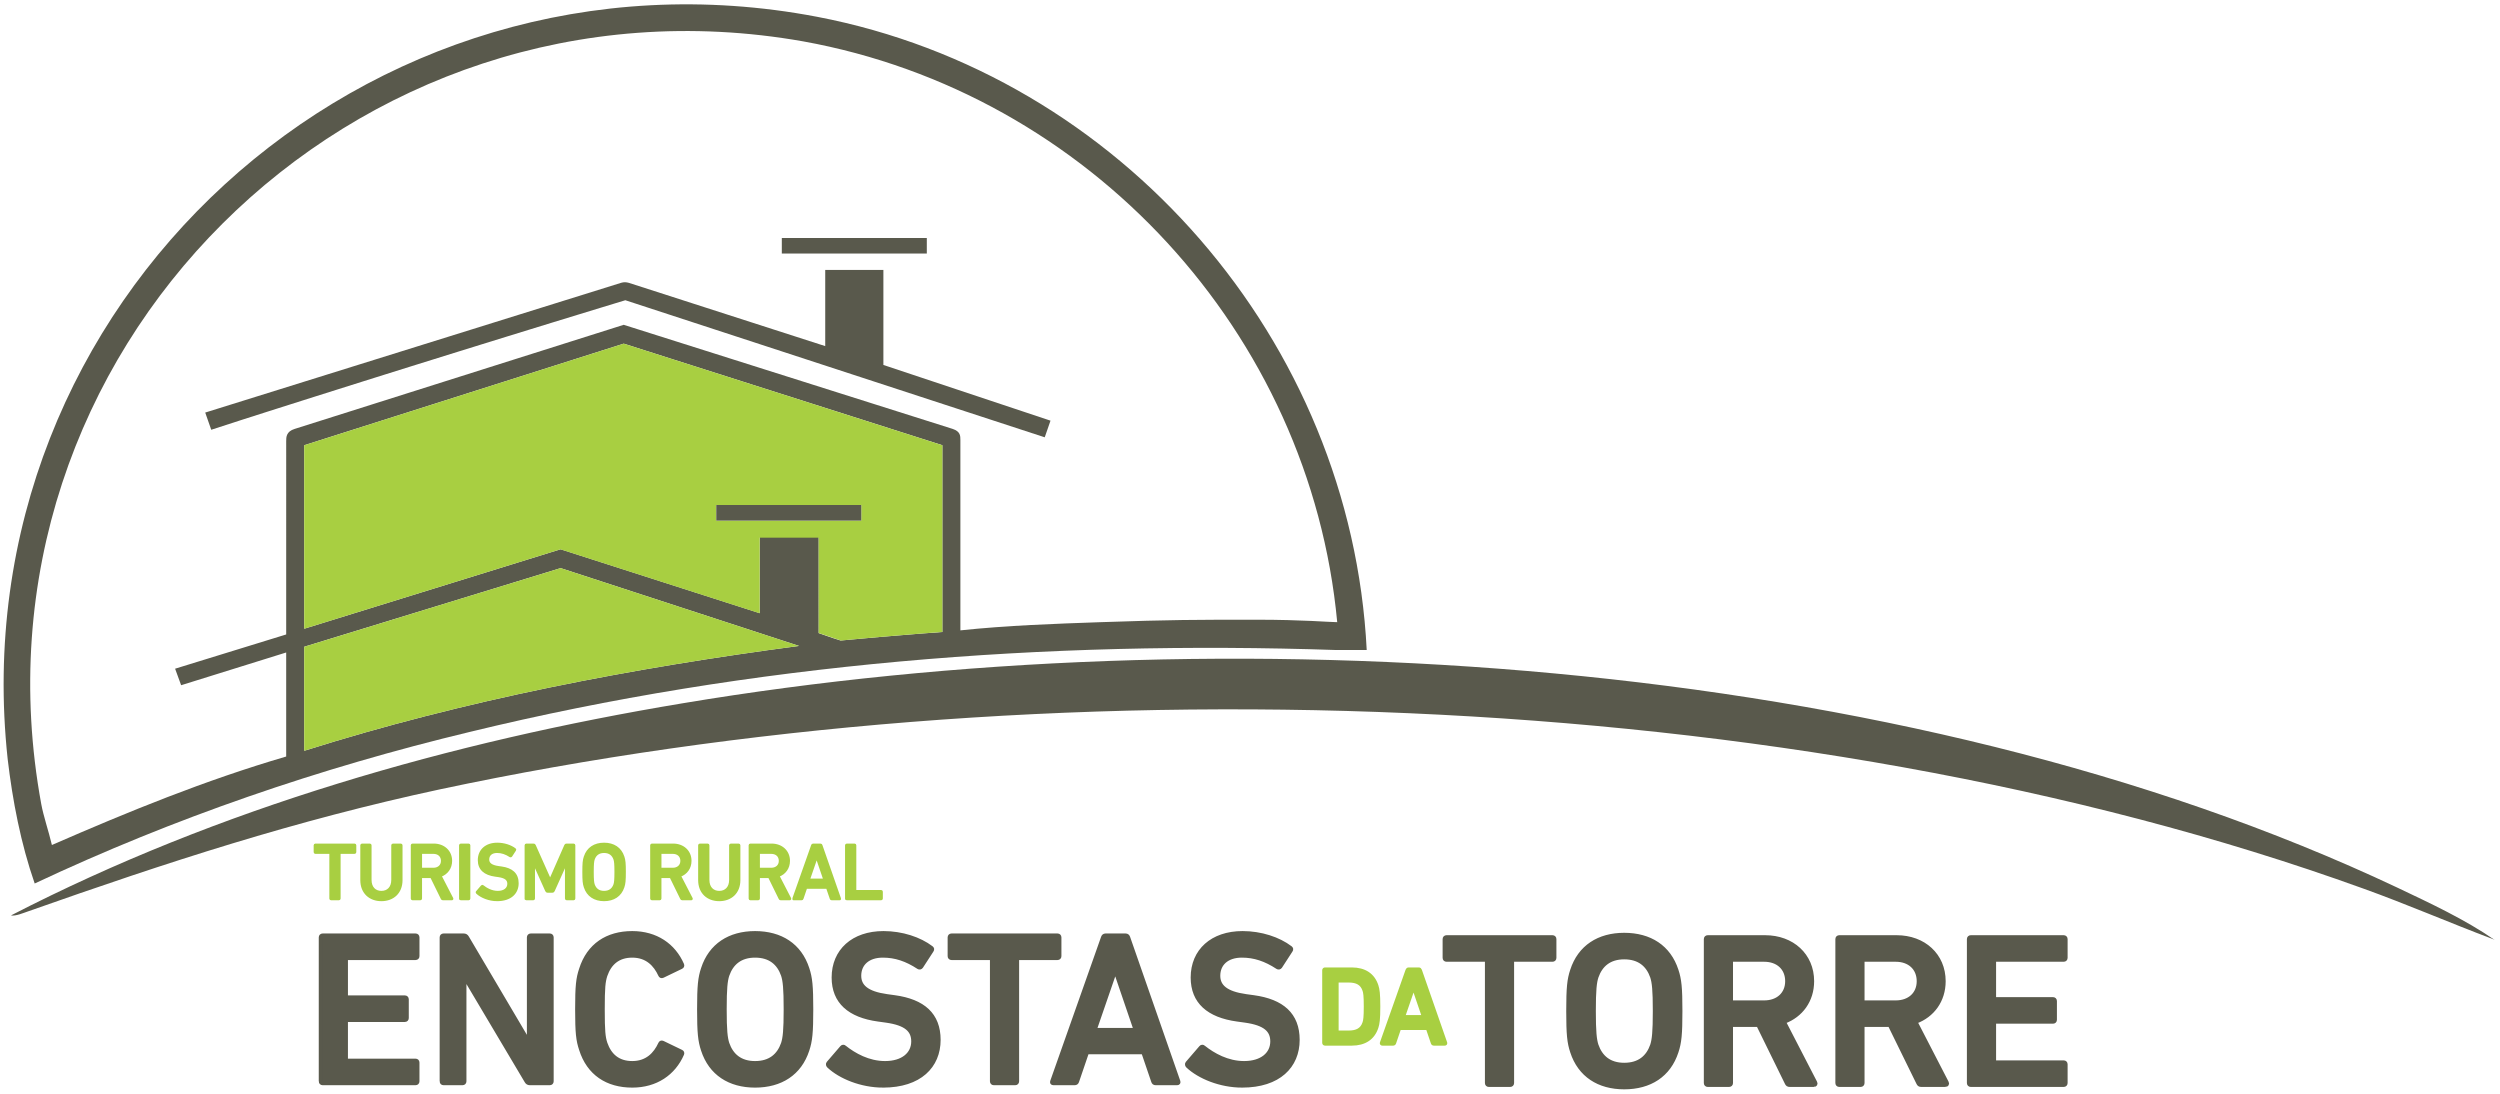
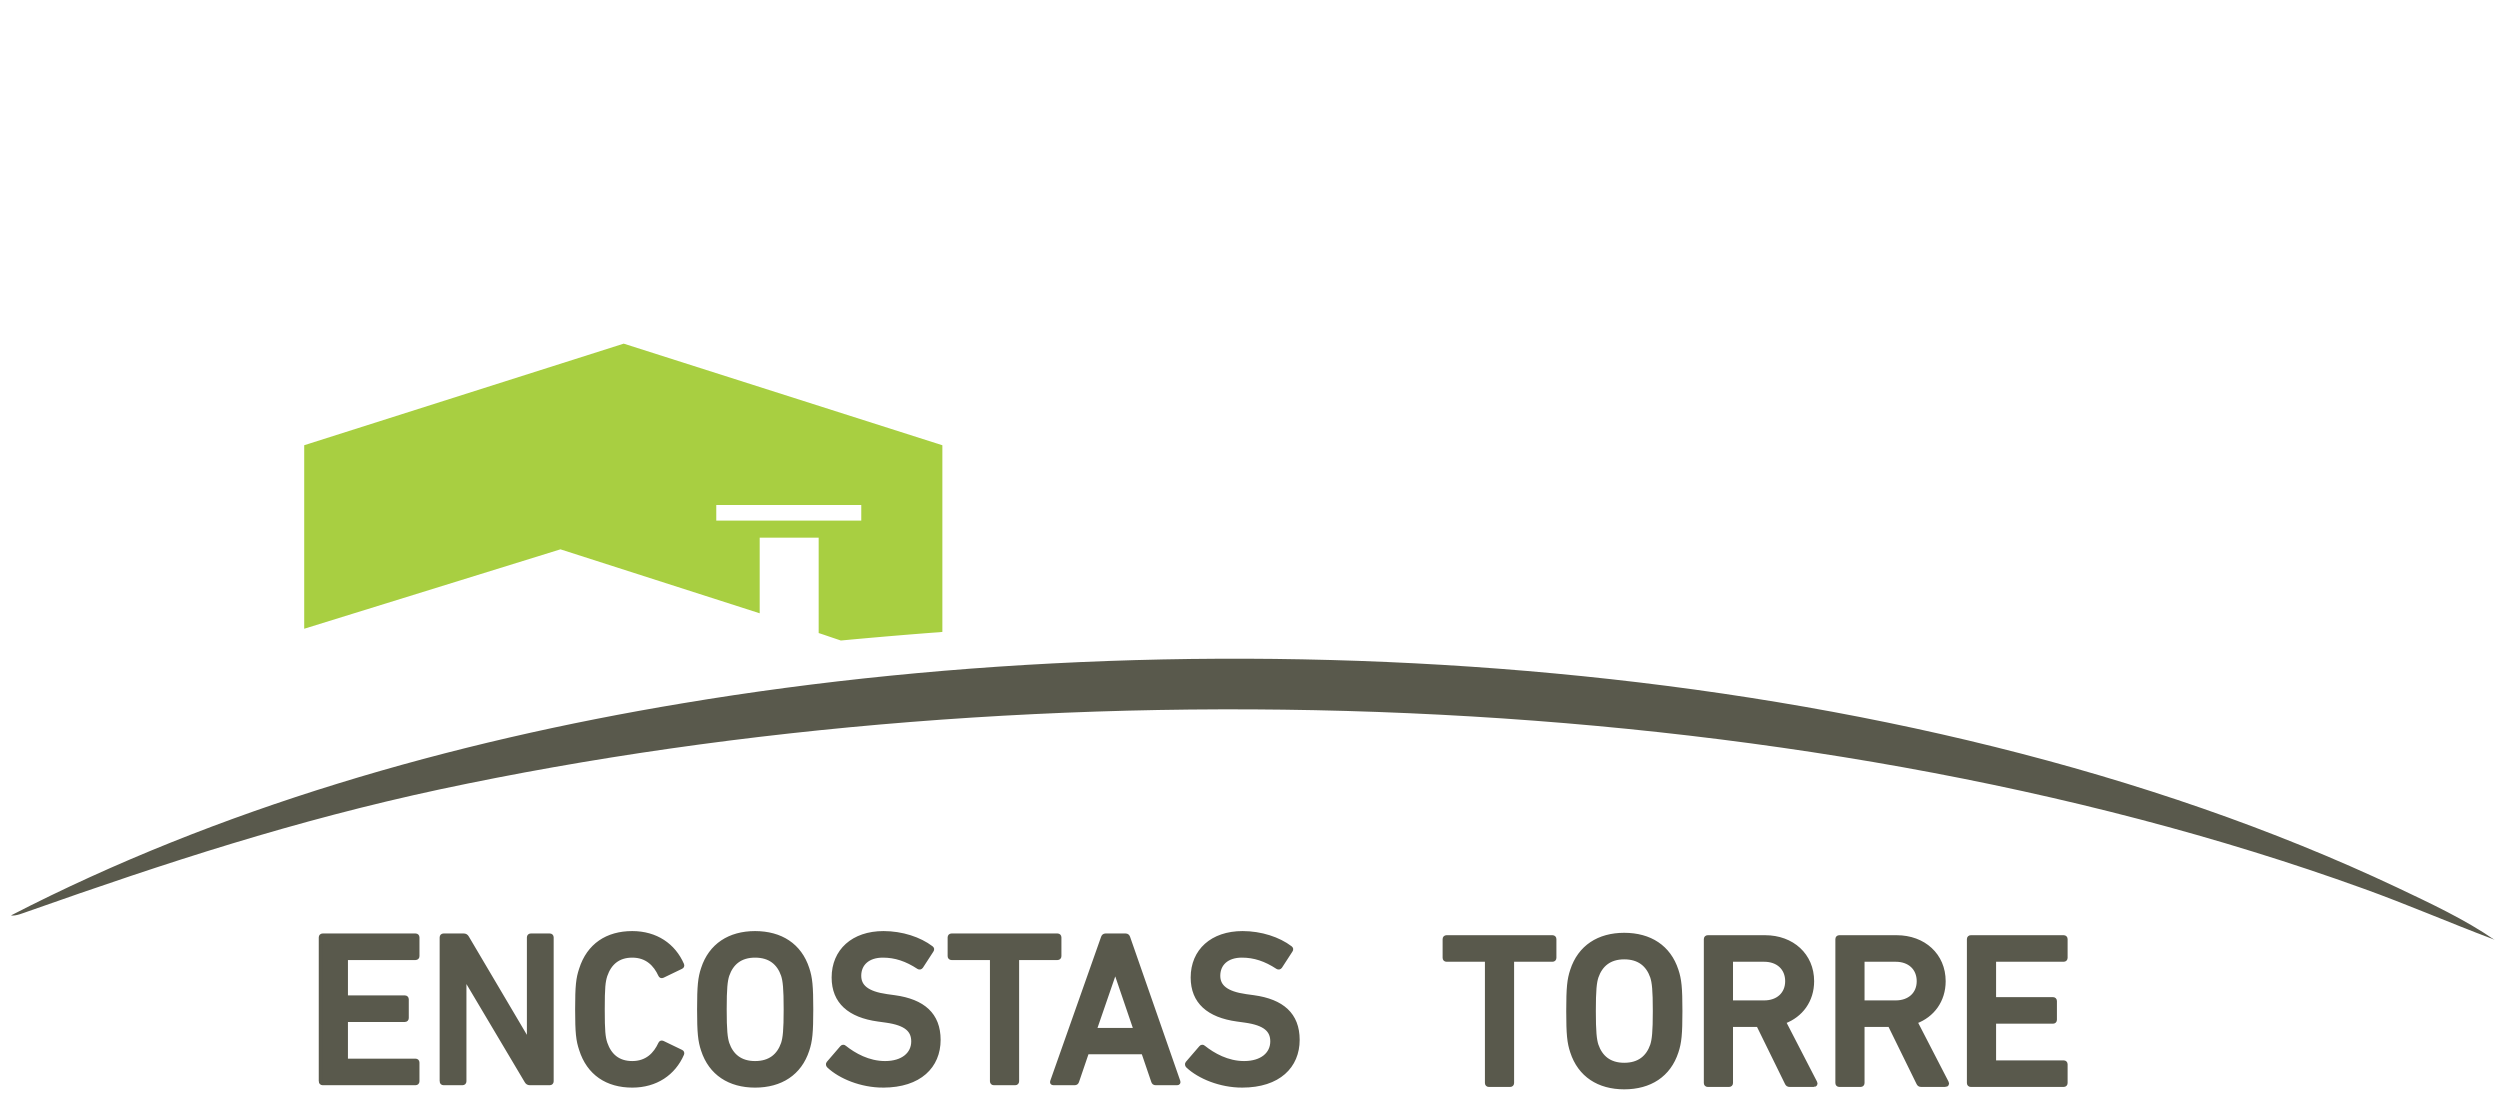
<svg xmlns="http://www.w3.org/2000/svg" width="345" height="151" fill="none" viewBox="0 0 345 151">
  <path fill="#59594C" d="M344.051 129.611c-5.991-2.261-11.983-4.862-17.975-7.01C246.602 93.887 142.935 91.4 60.748 108.922c-20.01 4.296-37.646 10.062-56.864 16.845-.679.226-1.696.678-2.374.565 28.714-14.809 60.707-23.967 92.7-29.28 74.274-12.435 167.88-7.009 236.614 25.436 4.522 2.148 9.383 4.409 13.453 7.236l-.226-.113Z" />
-   <path fill="#59594C" d="M188.607 89.704h-4.183c-40.132-1.357-80.604 1.809-119.607 11.305-20.688 4.974-40.81 11.87-60.03 20.914-1.921-5.539-3.051-11.418-3.73-17.183C-5.726 41.77 50.46-9.554 112.751 2.316c41.941 8.027 73.708 44.768 75.856 87.388ZM39.494 104.4V90.043l-14.498 4.518-.831-2.28 15.33-4.725V60.851c0-.51 0-1.305 1.17-1.661L86.07 44.823l45.401 14.367c1.062.356 1.062.95 1.062 1.543V86.99c6.444-.679 12.888-.905 19.332-1.13 9.948-.34 13.091-.34 21.48-.34 6.5 0 10.174.34 11.191.34-3.73-39.907-34.254-73.031-73.708-80.153C48.764-5.258-5.726 48.667 5.692 110.957c.311 1.696 1.018 3.731 1.47 5.653 10.627-4.635 21.14-8.931 32.332-12.21Zm2.487-42.93v25.295l35.385-10.966 27.471 8.818V74.103h8.14V87.37c.909.308 1.872.675 2.663.902l.355.12c2.657-.263 8.171-.731 11-.95 2.939-.225 1.747-.13 3.052-.225V61.44L86.071 47.423 41.98 61.441v.03Zm0 27.782v14.357c22.158-7.009 45.22-11.418 68.283-14.47l-32.898-10.74-35.385 10.853Z" />
  <path fill="#A8CF41" fill-rule="evenodd" d="M41.981 61.441v25.326l35.362-10.96 27.494 8.827v-10.44h8.14V87.36c.927.3 1.283.438 3.063 1.031a770.21 770.21 0 0 1 10.955-.947 236.7 236.7 0 0 1 2.316-.174l.287-.02.449-.046V61.445L86.071 47.423 41.98 61.441Zm56.865 10.401v-2.148h20.009v2.148h-20.01Z" clip-rule="evenodd" />
-   <path fill="#A8CF41" d="m41.981 89.252 35.385-10.853 32.898 10.74c-23.063 3.052-46.125 7.461-68.283 14.47V89.252Z" />
-   <path fill="#59594C" d="M121.908 37.249v13.114l23.062 7.687-.797 2.298-57.876-18.916a4044.204 4044.204 0 0 0-52.755 16.452l-4.392 1.424-.83-2.374 57.299-17.876c.461-.137.732-.147 1.243 0l27.019 8.704V37.25h8.14-.113Zm5.992-4.409h-20.01v2.148h20.01V32.84Zm-9.045 36.854h-20.01v2.148h20.01v-2.148Z" />
-   <path fill="#A8CF41" stroke="#A8CF41" stroke-width=".237" d="M116.735 124.008v-7.364c0-.067.045-.112.112-.112h1.093c.067 0 .112.045.112.112v6.226c0 .045.022.067.067.067h3.481c.067 0 .112.045.112.112v.959c0 .067-.045.112-.112.112h-4.753c-.067 0-.112-.045-.112-.112Zm-7.277 0 2.6-7.364c.023-.067.067-.112.145-.112h1.027c.078 0 .123.045.145.112l2.566 7.364c.023.067 0 .112-.078.112h-1.093c-.078 0-.123-.034-.145-.112l-.503-1.473h-2.856l-.502 1.473c-.022.078-.067.112-.145.112h-1.083c-.078 0-.1-.045-.078-.112Zm2.21-2.644h2.053l-1.004-2.946h-.034l-1.015 2.946Zm-2.691 2.756h-1.239c-.089 0-.133-.034-.167-.112l-1.451-2.957h-1.305c-.045 0-.067.023-.067.067v2.89c0 .067-.045.112-.112.112h-1.093c-.067 0-.112-.045-.112-.112v-7.364c0-.067.045-.112.112-.112h2.935c1.394 0 2.421.927 2.421 2.266 0 .993-.569 1.763-1.44 2.086l1.596 3.091c.045.078 0 .145-.078.145Zm-2.544-4.251c.692 0 1.16-.424 1.16-1.071 0-.659-.468-1.083-1.16-1.083h-1.618c-.045 0-.067.023-.067.067v2.02c0 .044.022.067.067.067h1.618Zm-7.181 3.191c.87 0 1.484-.58 1.484-1.629v-4.787c0-.067.045-.112.112-.112h1.093c.067 0 .112.045.112.112v4.809c0 1.763-1.194 2.79-2.801 2.79-1.596 0-2.79-1.027-2.79-2.79v-4.809c0-.067.045-.112.112-.112h1.094c.066 0 .111.045.111.112v4.787c0 1.049.614 1.629 1.473 1.629Zm-3.862 1.06h-1.24c-.09 0-.134-.034-.167-.112l-1.45-2.957h-1.306c-.045 0-.067.023-.067.067v2.89c0 .067-.045.112-.112.112h-1.093c-.067 0-.112-.045-.112-.112v-7.364c0-.067.045-.112.112-.112h2.934c1.395 0 2.421.927 2.421 2.266 0 .993-.569 1.763-1.439 2.086l1.596 3.091c.044.078 0 .145-.079.145Zm-2.544-4.251c.691 0 1.16-.424 1.16-1.071 0-.659-.469-1.083-1.16-1.083h-1.618c-.045 0-.067.023-.067.067v2.02c0 .044.022.067.067.067h1.618Zm-9.488 4.374c-1.306 0-2.287-.625-2.678-1.83-.156-.469-.2-.893-.2-2.087 0-1.194.044-1.618.2-2.086.39-1.205 1.372-1.83 2.678-1.83 1.317 0 2.299.625 2.69 1.83.155.468.2.892.2 2.086s-.045 1.618-.2 2.087c-.391 1.205-1.373 1.83-2.69 1.83Zm0-1.183c.759 0 1.205-.38 1.417-.993.09-.279.134-.67.134-1.741 0-1.082-.045-1.462-.134-1.741-.212-.613-.658-.993-1.417-.993-.748 0-1.194.38-1.406.993-.09.279-.134.659-.134 1.741 0 1.071.045 1.462.134 1.741.212.613.658.993 1.406.993Zm-10.844.948v-7.364c0-.067.045-.112.112-.112h.993c.1 0 .156.034.19.112l2.086 4.675h.045l2.053-4.675c.033-.078.089-.112.19-.112h.981c.067 0 .112.045.112.112v7.364c0 .067-.045.112-.112.112h-.97c-.067 0-.112-.045-.112-.112v-4.641h-.045l-1.606 3.57c-.045.101-.112.145-.212.145h-.647c-.101 0-.168-.044-.213-.145l-1.606-3.57h-.045v4.641c0 .067-.045.112-.111.112h-.971c-.067 0-.112-.045-.112-.112Zm-3.915.235c-1.116 0-2.199-.447-2.79-1.005-.044-.044-.067-.111-.022-.167l.692-.803c.044-.056.111-.056.156-.012.49.391 1.216.804 2.064.804.904 0 1.428-.458 1.428-1.094 0-.546-.334-.903-1.383-1.048l-.402-.056c-1.462-.201-2.287-.904-2.287-2.165 0-1.372 1.004-2.287 2.566-2.287.948 0 1.852.301 2.455.758.056.045.067.09.022.157l-.536.825c-.044.056-.1.067-.156.034-.614-.402-1.183-.592-1.819-.592-.77 0-1.194.424-1.194 1.016 0 .524.369.881 1.395 1.026l.402.056c1.462.201 2.265.893 2.265 2.198 0 1.35-.97 2.355-2.856 2.355Zm-5.129-.235v-7.364c0-.067.045-.112.112-.112h1.093c.068 0 .112.045.112.112v7.364c0 .067-.044.112-.112.112h-1.093c-.067 0-.111-.045-.111-.112Zm-1.117.112h-1.238c-.09 0-.134-.034-.168-.112l-1.45-2.957H58.19c-.044 0-.067.023-.067.067v2.89c0 .067-.044.112-.111.112h-1.094c-.067 0-.111-.045-.111-.112v-7.364c0-.067.044-.112.111-.112h2.935c1.395 0 2.421.927 2.421 2.266 0 .993-.569 1.763-1.44 2.086l1.596 3.091c.045.078 0 .145-.078.145Zm-2.544-4.251c.692 0 1.16-.424 1.16-1.071 0-.659-.468-1.083-1.16-1.083h-1.618c-.044 0-.067.023-.067.067v2.02c0 .044.023.067.067.067h1.618Zm-7.181 3.191c.87 0 1.484-.58 1.484-1.629v-4.787c0-.067.045-.112.112-.112h1.093c.067 0 .112.045.112.112v4.809c0 1.763-1.194 2.79-2.8 2.79-1.596 0-2.79-1.027-2.79-2.79v-4.809c0-.067.044-.112.111-.112h1.094c.067 0 .111.045.111.112v4.787c0 1.049.614 1.629 1.473 1.629Zm-5.856 1.06H45.68c-.067 0-.112-.045-.112-.112v-6.226c0-.044-.022-.067-.067-.067h-1.986c-.067 0-.111-.044-.111-.111v-.96c0-.067.044-.112.111-.112h5.423c.067 0 .112.045.112.112v.96c0 .067-.045.111-.112.111h-1.986c-.045 0-.067.023-.067.067v6.226c0 .067-.045.112-.112.112Z" />
  <path fill="#59594C" stroke="#59594C" stroke-width=".475" d="M171.412 149.853c-3.01 0-5.929-1.204-7.524-2.708-.121-.121-.181-.301-.06-.452l1.866-2.167c.12-.15.3-.15.421-.03 1.324 1.053 3.28 2.167 5.568 2.167 2.437 0 3.852-1.234 3.852-2.949 0-1.475-.903-2.438-3.732-2.829l-1.084-.151c-3.942-.542-6.169-2.438-6.169-5.838 0-3.702 2.708-6.17 6.922-6.17 2.558 0 4.996.813 6.621 2.047.15.12.18.24.06.421l-1.445 2.227c-.12.15-.27.181-.421.09-1.655-1.083-3.19-1.595-4.905-1.595-2.077 0-3.221 1.144-3.221 2.739 0 1.414.993 2.377 3.762 2.769l1.084.15c3.942.542 6.109 2.408 6.109 5.929 0 3.642-2.618 6.35-7.704 6.35Zm-26.249-.632 7.012-19.863c.06-.18.181-.301.391-.301h2.769c.211 0 .331.121.391.301l6.922 19.863c.06.181 0 .301-.21.301h-2.95c-.21 0-.331-.09-.391-.301l-1.354-3.972h-7.705l-1.354 3.972c-.06.211-.181.301-.391.301h-2.92c-.21 0-.27-.12-.21-.301Zm5.959-7.133h5.537l-2.708-7.945h-.091l-2.738 7.945Zm-11.022 7.434h-2.95c-.18 0-.301-.12-.301-.301v-16.793c0-.121-.06-.181-.18-.181h-5.357c-.181 0-.301-.12-.301-.301v-2.588c0-.18.12-.301.301-.301h14.626c.181 0 .301.121.301.301v2.588c0 .181-.12.301-.301.301h-5.357c-.12 0-.18.06-.18.181v16.793c0 .181-.121.301-.301.301Zm-18.236.331c-3.009 0-5.929-1.204-7.524-2.708-.12-.121-.18-.301-.06-.452l1.866-2.167c.121-.15.301-.15.421-.03 1.325 1.053 3.281 2.167 5.568 2.167 2.438 0 3.852-1.234 3.852-2.949 0-1.475-.902-2.438-3.731-2.829l-1.084-.151c-3.942-.542-6.169-2.438-6.169-5.838 0-3.702 2.708-6.17 6.921-6.17 2.559 0 4.996.813 6.621 2.047.151.12.181.24.061.421l-1.445 2.227c-.12.15-.271.181-.421.09-1.655-1.083-3.19-1.595-4.906-1.595-2.076 0-3.22 1.144-3.22 2.739 0 1.414.993 2.377 3.762 2.769l1.083.15c3.943.542 6.11 2.408 6.11 5.929 0 3.642-2.619 6.35-7.705 6.35Zm-17.664 0c-3.521 0-6.17-1.685-7.223-4.936-.422-1.264-.542-2.407-.542-5.627 0-3.221.12-4.364.542-5.628 1.053-3.251 3.702-4.936 7.223-4.936 3.551 0 6.199 1.685 7.253 4.936.421 1.264.541 2.407.541 5.628 0 3.22-.12 4.363-.541 5.627-1.054 3.251-3.702 4.936-7.253 4.936Zm0-3.19c2.046 0 3.25-1.023 3.822-2.678.241-.753.361-1.806.361-4.695 0-2.92-.12-3.943-.361-4.695-.572-1.656-1.776-2.679-3.822-2.679-2.017 0-3.221 1.023-3.792 2.679-.241.752-.361 1.775-.361 4.695 0 2.889.12 3.942.361 4.695.571 1.655 1.775 2.678 3.792 2.678Zm-24.053-1.836c-.42-1.264-.541-2.287-.541-5.537 0-3.251.12-4.274.541-5.538 1.054-3.341 3.642-5.026 7.103-5.026 3.28 0 5.748 1.685 6.922 4.394.06.15 0 .301-.15.361l-2.559 1.234c-.18.09-.33 0-.39-.15-.663-1.445-1.807-2.649-3.823-2.649-1.956 0-3.1 1.054-3.672 2.709-.27.842-.36 1.655-.36 4.665 0 3.009.09 3.822.36 4.664.572 1.656 1.716 2.709 3.672 2.709 2.016 0 3.16-1.204 3.822-2.648.06-.151.21-.241.391-.151l2.559 1.234c.15.06.21.211.15.361-1.174 2.709-3.642 4.394-6.922 4.394-3.461 0-6.05-1.685-7.103-5.026Zm-19.237 4.394v-19.863c0-.18.12-.301.3-.301h2.77c.24 0 .39.09.511.301l8.337 14.115h.12v-14.115c0-.18.12-.301.3-.301h2.62c.18 0 .3.121.3.301v19.863c0 .181-.12.301-.3.301h-2.74c-.24 0-.39-.09-.511-.301l-8.367-14.085h-.12v14.085c0 .181-.12.301-.301.301H61.21c-.181 0-.301-.12-.301-.301Zm-16.683 0v-19.863c0-.18.12-.301.301-.301h12.82c.181 0 .302.121.302.301v2.588c0 .181-.12.301-.301.301h-9.39c-.12 0-.18.06-.18.181v4.996c0 .12.06.18.18.18h7.915c.18 0 .301.121.301.301v2.588c0 .181-.12.301-.3.301h-7.916c-.12 0-.18.061-.18.181v5.176c0 .121.06.181.18.181h9.39c.18 0 .3.12.3.301v2.588c0 .181-.12.301-.3.301h-12.82c-.181 0-.302-.12-.302-.301Zm227.443.238v-19.863c0-.181.121-.301.301-.301h12.821c.181 0 .301.12.301.301v2.588c0 .18-.12.301-.301.301h-9.39c-.12 0-.18.06-.18.18v4.996c0 .121.06.181.18.181h7.915c.181 0 .301.12.301.301v2.588c0 .181-.12.301-.301.301h-7.915c-.12 0-.18.06-.18.181v5.176c0 .12.06.181.18.181h9.39c.181 0 .301.12.301.3v2.589c0 .18-.12.301-.301.301h-12.821c-.18 0-.301-.121-.301-.301Zm-3.194.301h-3.341c-.24 0-.361-.091-.451-.301l-3.912-7.976h-3.522c-.12 0-.18.061-.18.181v7.795c0 .18-.121.301-.301.301h-2.949c-.181 0-.301-.121-.301-.301v-19.863c0-.181.12-.301.301-.301h7.915c3.762 0 6.53 2.498 6.53 6.109 0 2.679-1.535 4.755-3.882 5.628l4.304 8.336c.12.211 0 .392-.211.392Zm-6.862-11.467c1.866 0 3.13-1.143 3.13-2.889 0-1.776-1.264-2.919-3.13-2.919h-4.364c-.12 0-.18.06-.18.18v5.448c0 .12.06.18.18.18h4.364Zm-11.29 11.467h-3.34c-.241 0-.362-.091-.452-.301l-3.912-7.976h-3.521c-.121 0-.181.061-.181.181v7.795c0 .18-.12.301-.301.301h-2.949c-.181 0-.301-.121-.301-.301v-19.863c0-.181.12-.301.301-.301h7.915c3.762 0 6.531 2.498 6.531 6.109 0 2.679-1.535 4.755-3.883 5.628l4.304 8.336c.12.211 0 .392-.211.392Zm-6.862-11.467c1.866 0 3.13-1.143 3.13-2.889 0-1.776-1.264-2.919-3.13-2.919h-4.363c-.121 0-.181.06-.181.18v5.448c0 .12.06.18.181.18h4.363Zm-19.319 11.798c-3.522 0-6.17-1.686-7.223-4.936-.422-1.264-.542-2.408-.542-5.628s.12-4.364.542-5.628c1.053-3.25 3.701-4.935 7.223-4.935 3.551 0 6.199 1.685 7.253 4.935.421 1.264.541 2.408.541 5.628s-.12 4.364-.541 5.628c-1.054 3.25-3.702 4.936-7.253 4.936Zm0-3.19c2.046 0 3.25-1.024 3.822-2.679.24-.752.361-1.806.361-4.695 0-2.919-.121-3.942-.361-4.695-.572-1.655-1.776-2.678-3.822-2.678-2.017 0-3.221 1.023-3.792 2.678-.241.753-.362 1.776-.362 4.695 0 2.889.121 3.943.362 4.695.571 1.655 1.775 2.679 3.792 2.679Zm-15.735 2.859h-2.949c-.181 0-.301-.121-.301-.301v-16.794c0-.12-.06-.18-.18-.18h-5.357c-.181 0-.301-.121-.301-.301v-2.588c0-.181.12-.301.301-.301h14.626c.181 0 .301.12.301.301v2.588c0 .18-.12.301-.301.301h-5.357c-.12 0-.181.06-.181.18v16.794c0 .18-.12.301-.301.301Z" />
-   <path fill="#A8CF41" stroke="#A8CF41" stroke-width=".475" d="m190.661 143.91 3.536-10.015c.03-.091.091-.151.197-.151h1.396c.106 0 .167.06.197.151l3.49 10.015c.03.091 0 .152-.106.152h-1.487c-.106 0-.167-.046-.198-.152l-.682-2.003h-3.885l-.683 2.003c-.03.106-.091.152-.197.152h-1.472c-.106 0-.136-.061-.106-.152Zm3.004-3.596h2.792l-1.365-4.006h-.046l-1.381 4.006Zm-10.963 3.596v-10.015c0-.091.061-.151.152-.151h3.687c1.775 0 2.959.789 3.445 2.291.166.516.257 1.077.257 2.868 0 1.79-.091 2.352-.257 2.868-.486 1.502-1.67 2.291-3.445 2.291h-3.687c-.091 0-.152-.061-.152-.152Zm1.791-1.548c0 .061.03.091.091.091h1.532c1.138 0 1.836-.379 2.14-1.305.106-.288.182-.758.182-2.245 0-1.502-.076-1.958-.182-2.246-.304-.926-1.002-1.305-2.14-1.305h-1.532c-.061 0-.091.03-.091.091v6.919Z" />
</svg>